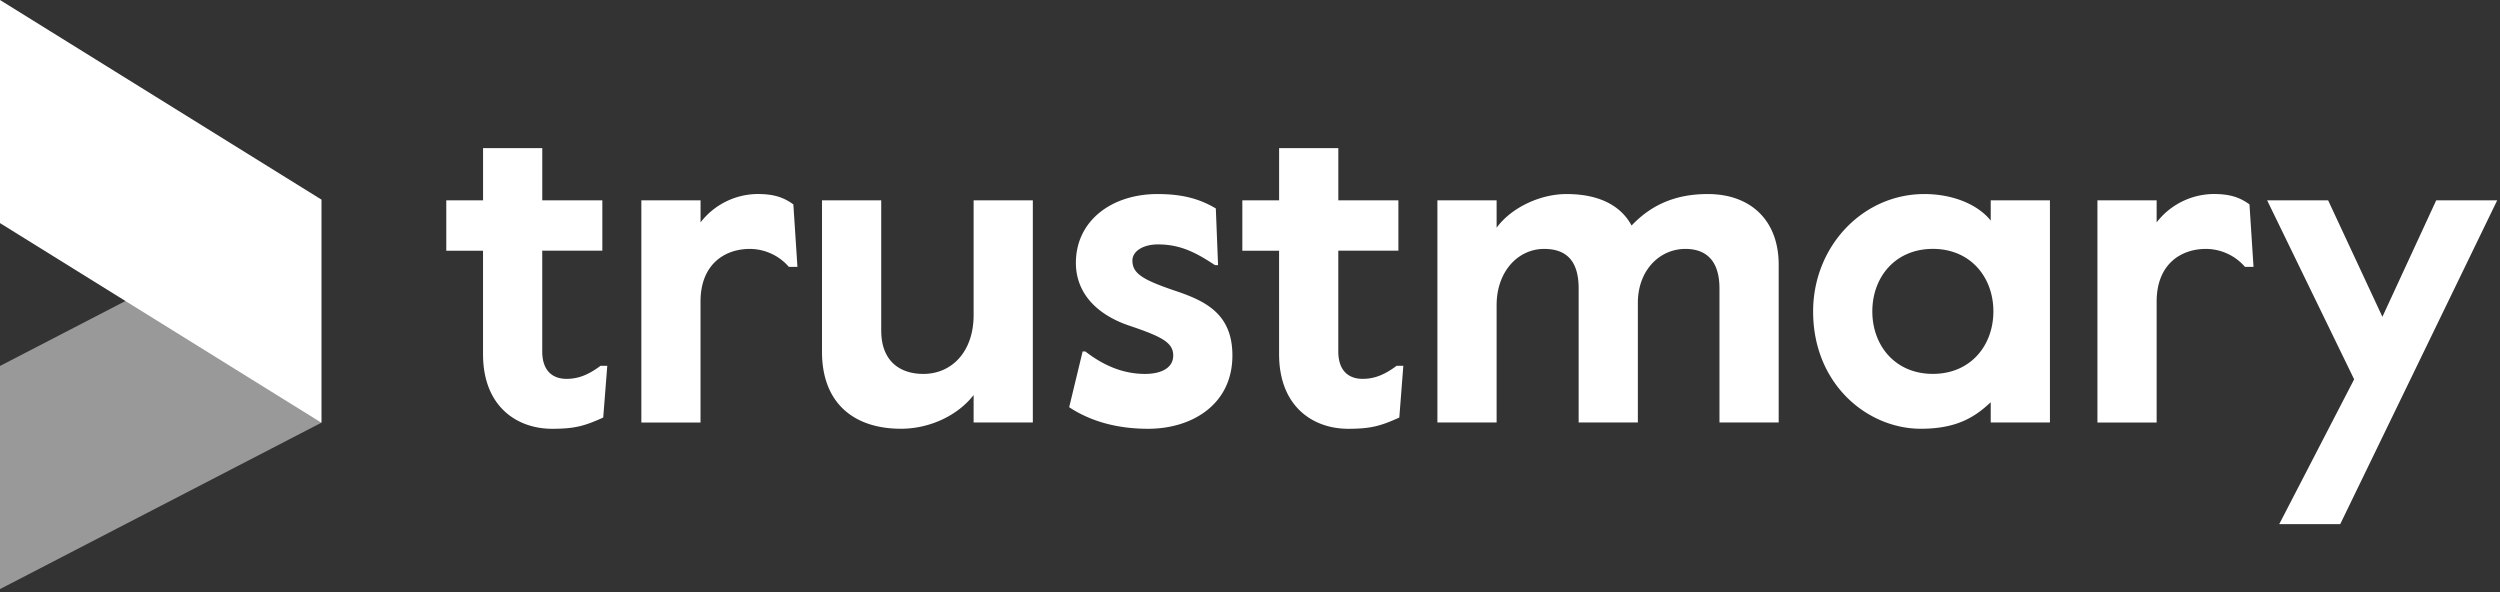
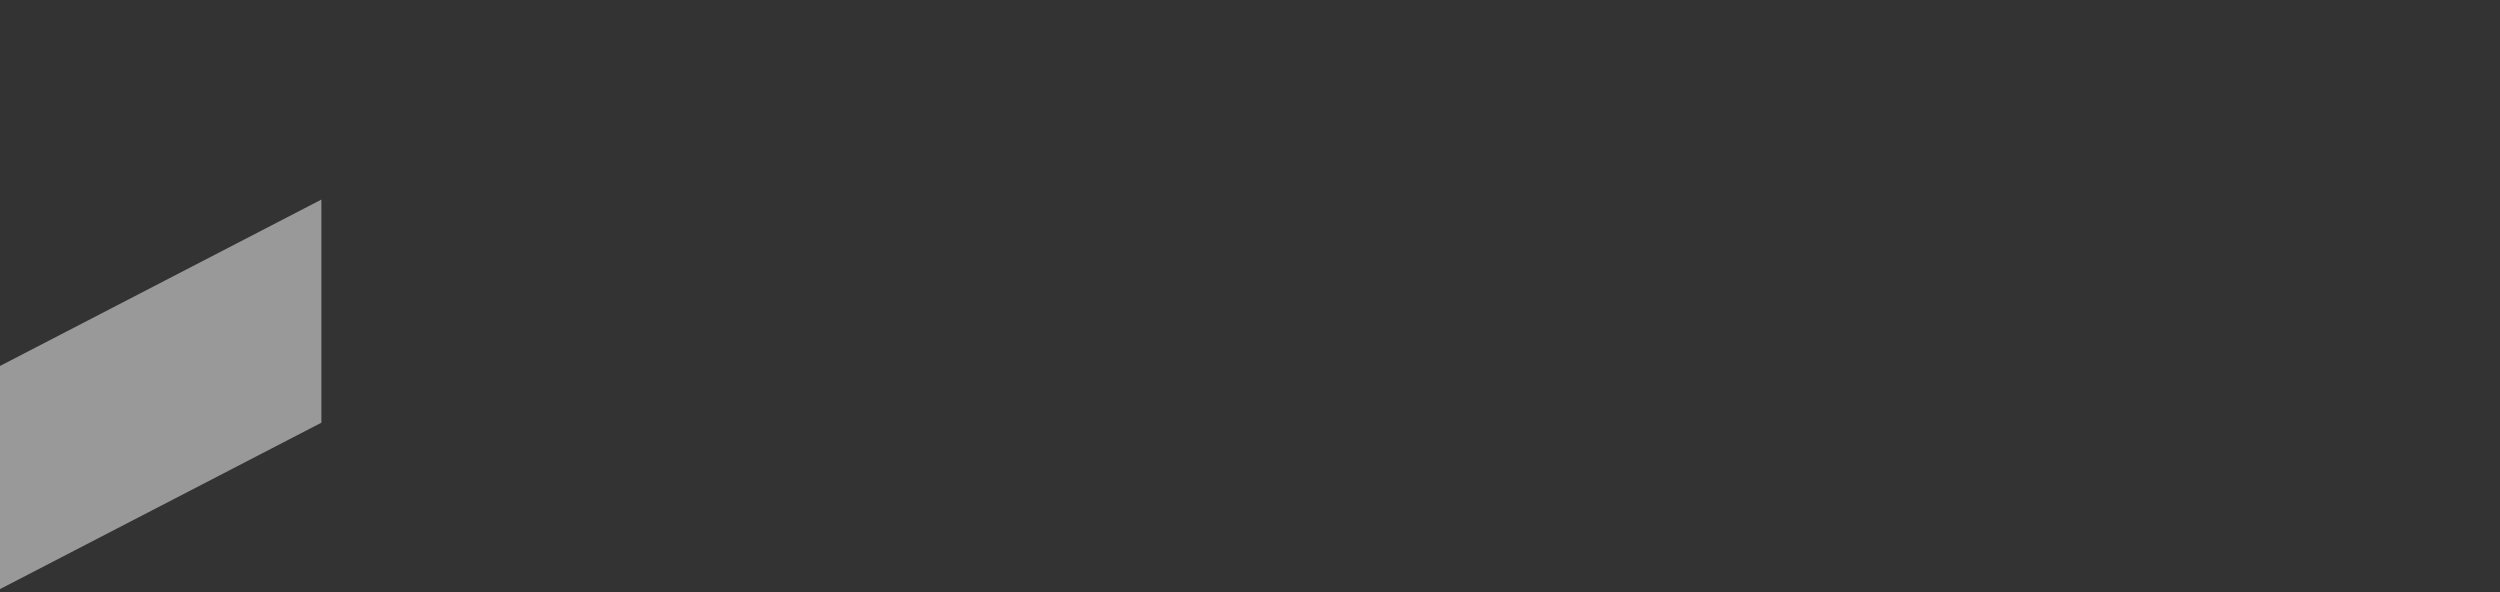
<svg xmlns="http://www.w3.org/2000/svg" width="76" height="18" viewBox="0 0 76 18">
  <rect x="0" y="0" width="76" height="18" fill="#333333" stroke="none" />
  <g fill-rule="nonzero" stroke="none" stroke-width="1" transform="translate(-361 -604) translate(361 604)" fill="#ffffff">
    <path fill-opacity="0.5" d="M0 11.125L0 17.908 9.77 12.85 9.77 6.067 0 11.125" />
-     <path d="M0 6.782L9.77 12.85 9.77 6.067 0 0 0 6.782" />
-     <path d="M18.461 11.121l-.123 1.572c-.572.26-.872.342-1.554.342-1.063 0-2.1-.67-2.1-2.27V7.623h-1.117V6.09h1.118V4.504h1.8V6.09h1.826v1.53h-1.827v3.063c0 .601.327.834.736.834.287 0 .6-.069 1.036-.397h.205M23.982 8.114a1.575 1.575 0 00-1.186-.547c-.777 0-1.5.478-1.5 1.6v3.677h-1.799V6.09h1.8v.67a2.214 2.214 0 011.731-.862c.518 0 .804.11 1.09.315l.124 1.9h-.26M26.79 10.055c0 .902.545 1.312 1.281 1.312.859 0 1.527-.67 1.527-1.79V6.09h1.8v6.753h-1.8v-.834c-.477.615-1.323 1.025-2.209 1.025-1.418 0-2.4-.766-2.4-2.338V6.091h1.8v3.964M32.994 10.684c.477.369 1.077.683 1.813.683.49 0 .859-.178.859-.56 0-.397-.355-.575-1.323-.903-1.022-.341-1.636-1.011-1.636-1.913 0-1.272 1.077-2.092 2.482-2.092.736 0 1.268.137 1.772.438l.068 1.722h-.095c-.56-.369-1.036-.629-1.732-.629-.45 0-.777.205-.777.492 0 .397.328.588 1.295.916.941.314 1.745.71 1.745 1.969 0 1.49-1.227 2.228-2.563 2.228-1.008 0-1.8-.26-2.399-.656l.409-1.695h.082M42.661 11.121l-.122 1.572c-.573.26-.873.342-1.555.342-1.063 0-2.1-.67-2.1-2.27V7.623h-1.117V6.09h1.118V4.504h1.8V6.09h1.826v1.53h-1.827v3.063c0 .601.327.834.737.834.286 0 .6-.069 1.036-.397h.204M52.272 8.77c0-.82-.381-1.203-1.035-1.203-.791 0-1.446.656-1.446 1.64v3.636h-1.8V8.77c0-.82-.354-1.203-1.05-1.203-.79 0-1.444.683-1.444 1.709v3.567h-1.8V6.091h1.8v.833c.422-.588 1.295-1.025 2.126-1.025.914 0 1.623.301 1.977.957.587-.615 1.31-.957 2.318-.957 1.295 0 2.154.793 2.154 2.146v4.798h-1.8V8.77M55.119 9.467c0-1.968 1.5-3.568 3.381-3.568.886 0 1.636.328 2.018.807V6.09h1.8v6.753h-1.8v-.616c-.491.465-1.05.807-2.127.807-1.609 0-3.272-1.34-3.272-3.568m5.48 0c0-1.039-.695-1.9-1.84-1.9s-1.84.861-1.84 1.9c0 1.04.695 1.9 1.84 1.9s1.84-.86 1.84-1.9M68.248 8.114a1.575 1.575 0 00-1.187-.547c-.776 0-1.499.478-1.499 1.6v3.677h-1.8V6.09h1.8v.67a2.213 2.213 0 011.731-.862c.518 0 .805.11 1.091.315l.123 1.9h-.26" />
-     <path d="M74.061 6.09L72.425 9.631 70.775 6.09 68.921 6.09 71.566 11.531 69.289 15.933 71.143 15.933 75.915 6.09 74.061 6.09" />
  </g>
</svg>